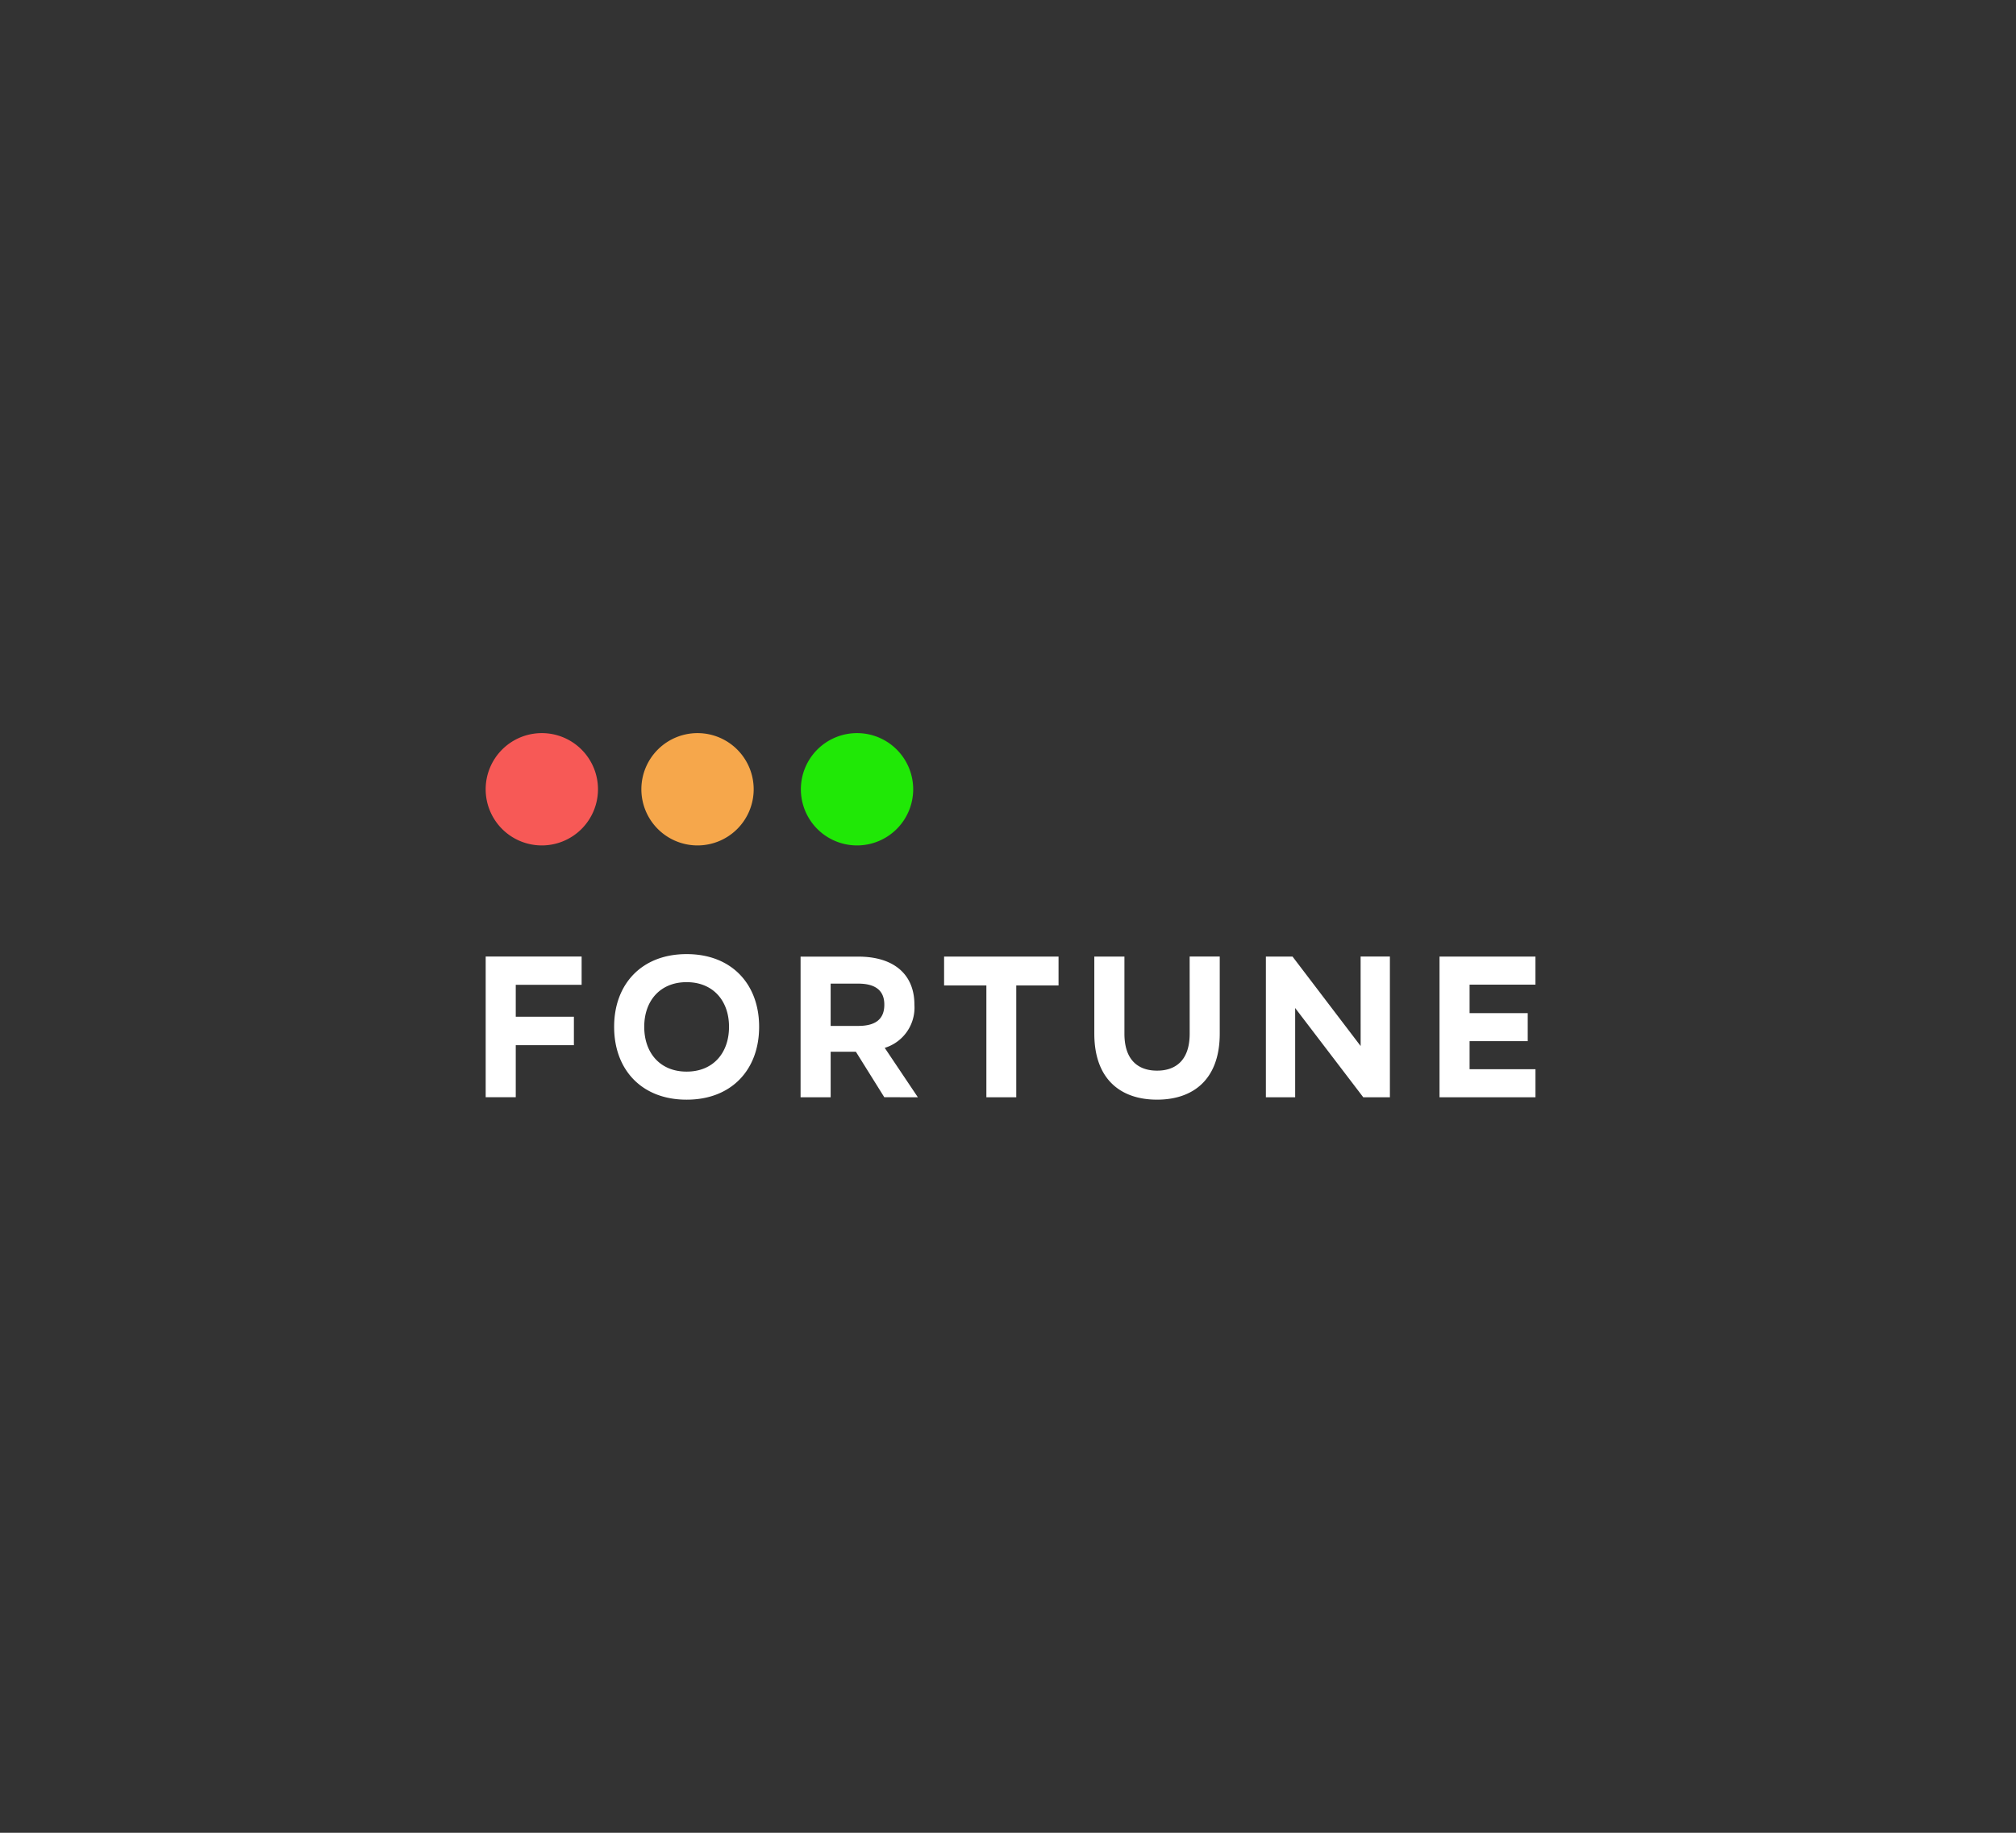
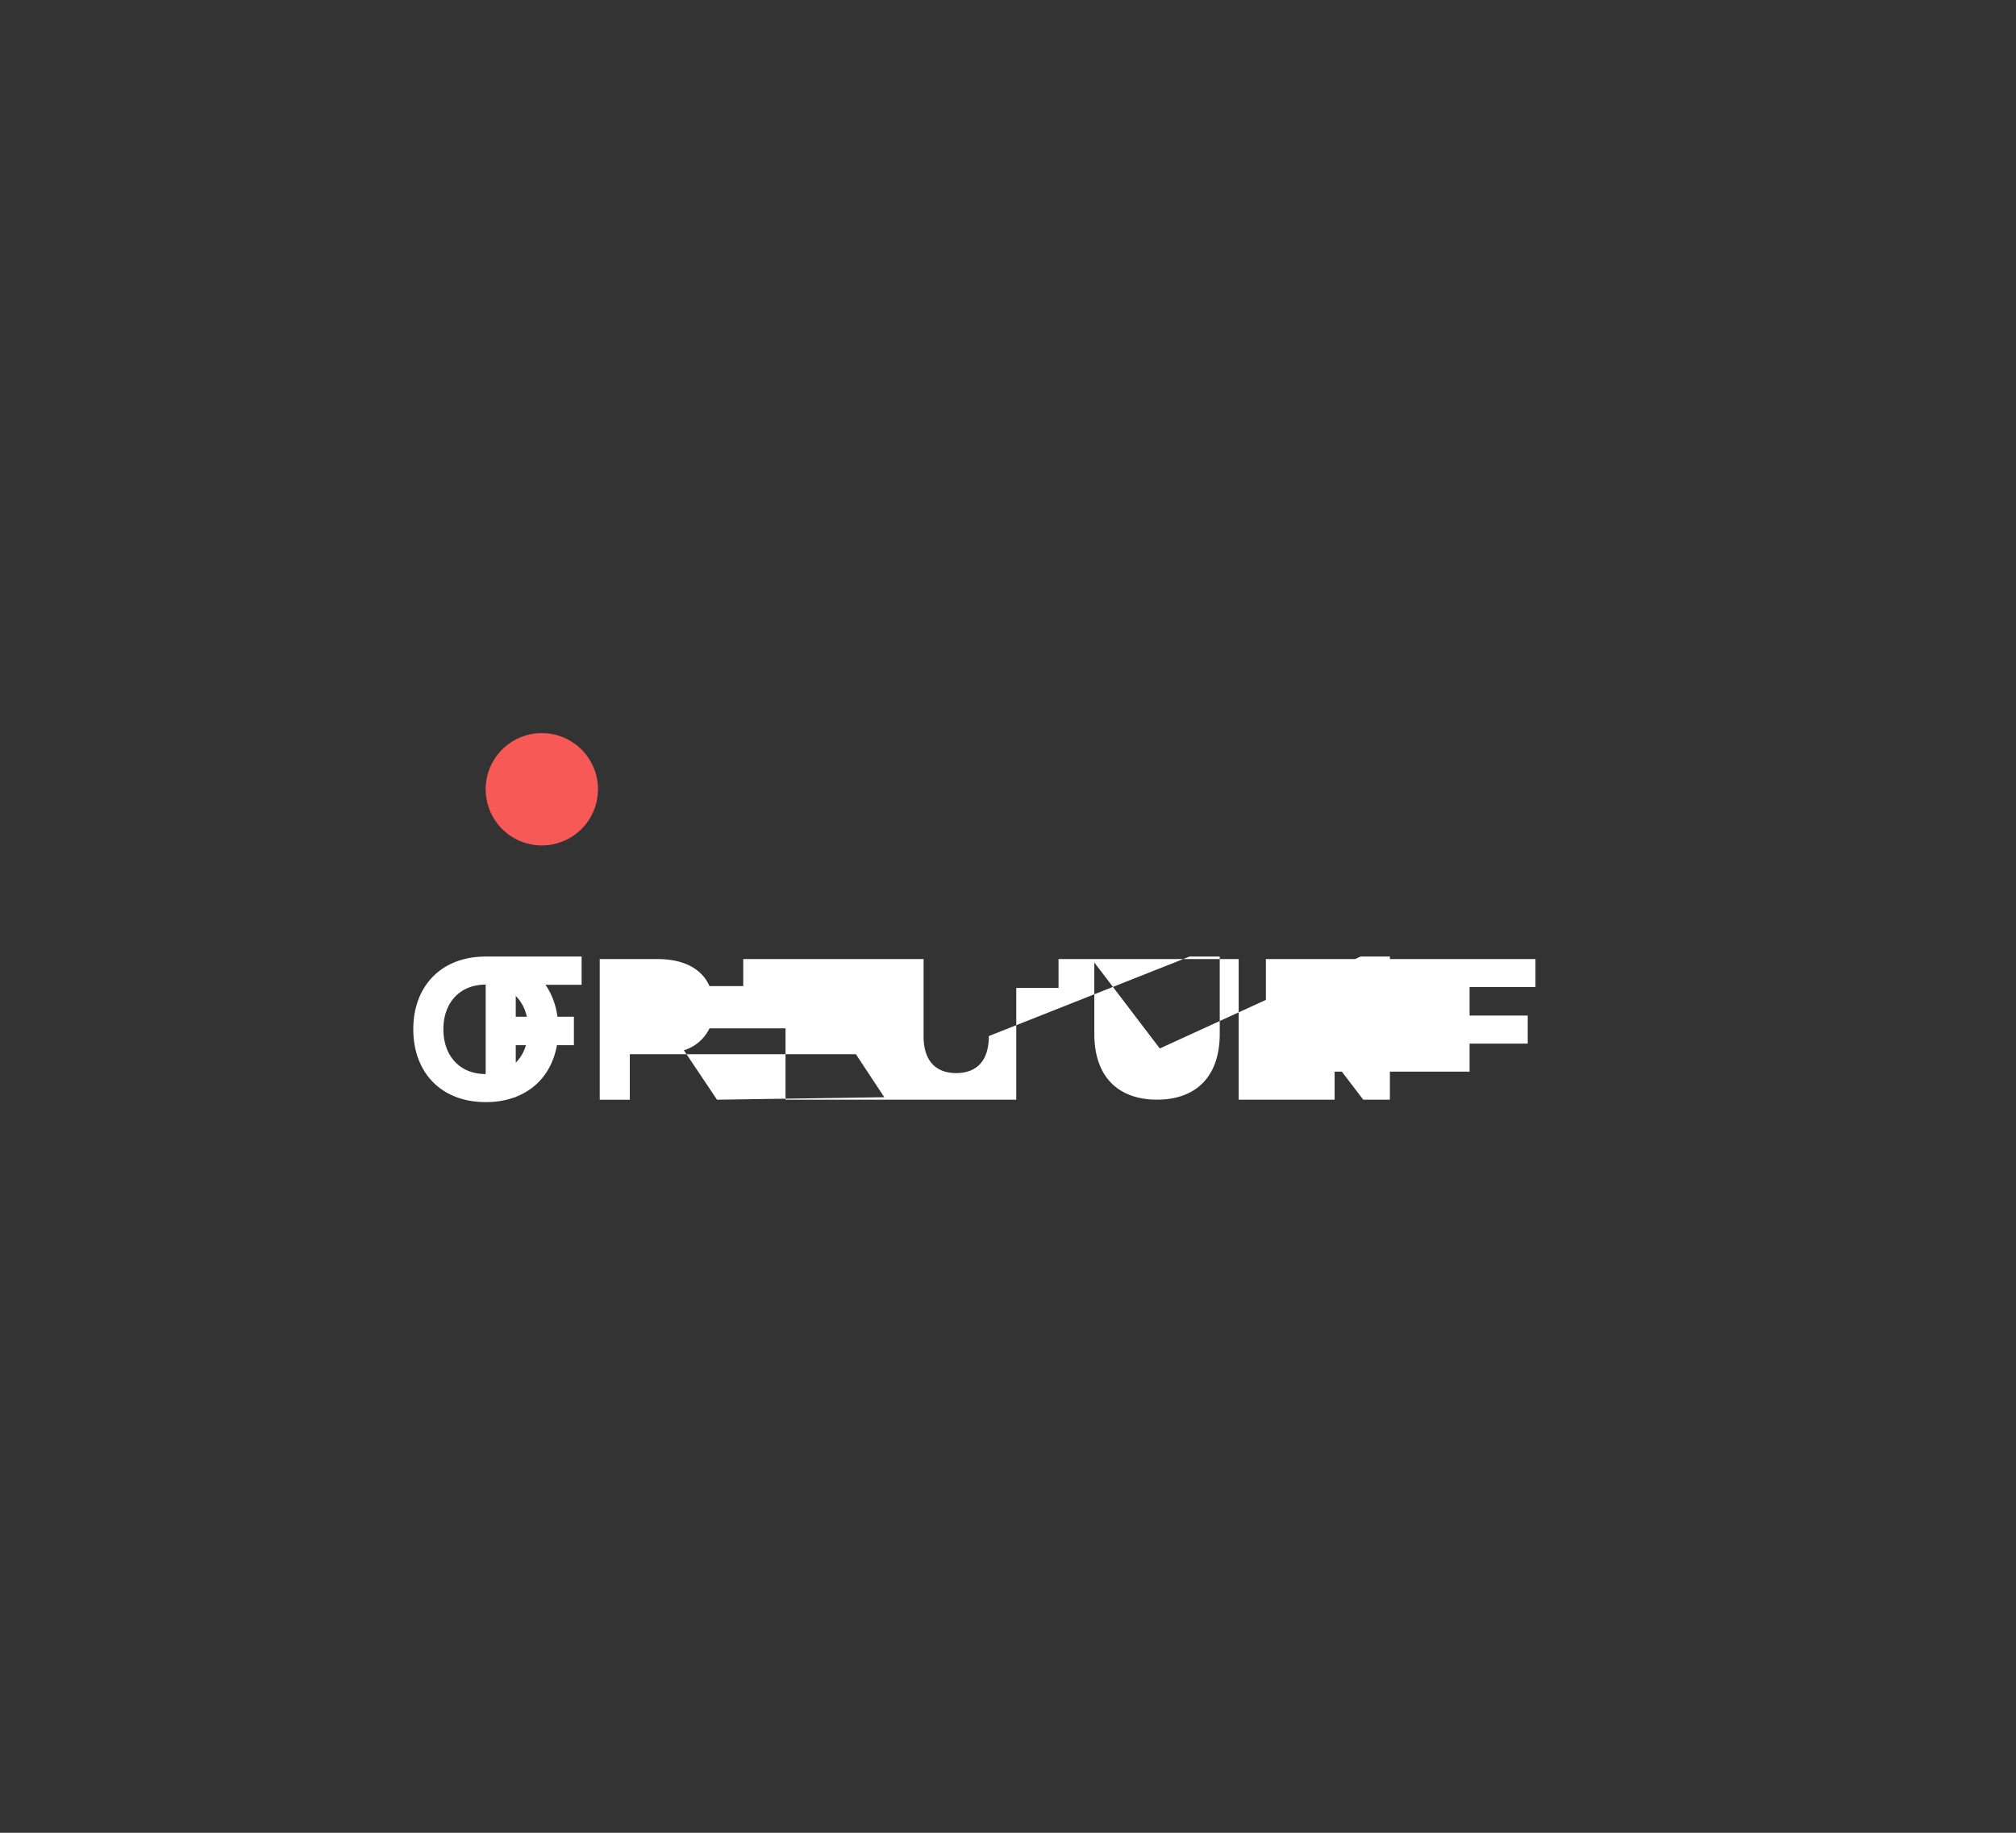
<svg xmlns="http://www.w3.org/2000/svg" id="Fortune_Client" width="220" height="200" viewBox="0 0 220 200">
  <rect x="0" y="0" width="220" height="200" fill="#333333" stroke="none" />
  <g id="Outter" fill="none" stroke="#fff" stroke-width="1" opacity="0">
-     <rect width="220" height="200" rx="10" stroke="none" />
-     <rect x="0.5" y="0.5" width="219" height="199" rx="9.5" fill="none" />
-   </g>
+     </g>
  <g id="FortuneLogo" transform="translate(53 80)">
-     <path id="Path_154139" data-name="Path 154139" d="M4.9-47.606v15.351H8.182v-5.679h6.345v-3.106H8.182v-3.483H15.37v-3.084Zm21.918-.266c-4.9,0-7.9,3.283-7.9,7.92v.022c0,4.659,2.995,7.942,7.9,7.942h.022c4.9,0,7.9-3.283,7.9-7.942v-.022c0-4.636-2.995-7.92-7.9-7.92Zm0,12.822c-2.862,0-4.614-2.019-4.614-4.88v-.022c0-2.839,1.753-4.858,4.614-4.858h.022c2.862,0,4.614,2.019,4.614,4.858v.022c0,2.862-1.753,4.88-4.614,4.88Zm25.245,2.8-3.616-5.391a4.592,4.592,0,0,0,3.239-4.7v-.022c0-3.261-2.2-5.235-6.123-5.235h-6.3v15.351h3.283v-4.969H45.3L48.4-32.254Zm-6.5-12.4c1.753,0,2.839.666,2.839,2.285v.022c0,1.664-1.087,2.307-2.839,2.307H42.546v-4.614Zm9.362-2.951v3.15h4.614v12.2H62.8v-12.2h4.614v-3.15Zm26.8,8.408c0,3.106-1.73,4.038-3.549,4.038h-.022c-1.819,0-3.55-.932-3.55-4.038v-8.408H71.318V-39.2c0,5.058,2.95,7.21,6.833,7.21h.022c3.882,0,6.833-2.152,6.833-7.21v-8.408H81.722Zm18.657,1.353-7.432-9.761H90.041v15.351h3.195v-9.739l7.432,9.739h2.906V-47.606h-3.195Zm8.607-9.761v15.352h10.471v-3.062H112.27v-3.061h6.345v-3.061H112.27v-3.106h7.188v-3.061Z" transform="translate(-4.899 71.988)" fill="#fff" />
+     <path id="Path_154139" data-name="Path 154139" d="M4.9-47.606v15.351H8.182v-5.679h6.345v-3.106H8.182v-3.483H15.37v-3.084Zc-4.9,0-7.9,3.283-7.9,7.92v.022c0,4.659,2.995,7.942,7.9,7.942h.022c4.9,0,7.9-3.283,7.9-7.942v-.022c0-4.636-2.995-7.92-7.9-7.92Zm0,12.822c-2.862,0-4.614-2.019-4.614-4.88v-.022c0-2.839,1.753-4.858,4.614-4.858h.022c2.862,0,4.614,2.019,4.614,4.858v.022c0,2.862-1.753,4.88-4.614,4.88Zm25.245,2.8-3.616-5.391a4.592,4.592,0,0,0,3.239-4.7v-.022c0-3.261-2.2-5.235-6.123-5.235h-6.3v15.351h3.283v-4.969H45.3L48.4-32.254Zm-6.5-12.4c1.753,0,2.839.666,2.839,2.285v.022c0,1.664-1.087,2.307-2.839,2.307H42.546v-4.614Zm9.362-2.951v3.15h4.614v12.2H62.8v-12.2h4.614v-3.15Zm26.8,8.408c0,3.106-1.73,4.038-3.549,4.038h-.022c-1.819,0-3.55-.932-3.55-4.038v-8.408H71.318V-39.2c0,5.058,2.95,7.21,6.833,7.21h.022c3.882,0,6.833-2.152,6.833-7.21v-8.408H81.722Zm18.657,1.353-7.432-9.761H90.041v15.351h3.195v-9.739l7.432,9.739h2.906V-47.606h-3.195Zm8.607-9.761v15.352h10.471v-3.062H112.27v-3.061h6.345v-3.061H112.27v-3.106h7.188v-3.061Z" transform="translate(-4.899 71.988)" fill="#fff" />
    <g id="Group_23274" data-name="Group 23274" transform="translate(0)">
      <path id="Path_154143" data-name="Path 154143" d="M6.128,0A6.128,6.128,0,1,1,0,6.128,6.128,6.128,0,0,1,6.128,0Z" transform="translate(0)" fill="#f75956" />
-       <path id="Path_154142" data-name="Path 154142" d="M6.128,0A6.128,6.128,0,1,1,0,6.128,6.128,6.128,0,0,1,6.128,0Z" transform="translate(16.991)" fill="#f6a74b" />
-       <path id="Path_154141" data-name="Path 154141" d="M6.128,0A6.128,6.128,0,1,1,0,6.128,6.128,6.128,0,0,1,6.128,0Z" transform="translate(34.397)" fill="#20e806" />
    </g>
  </g>
</svg>